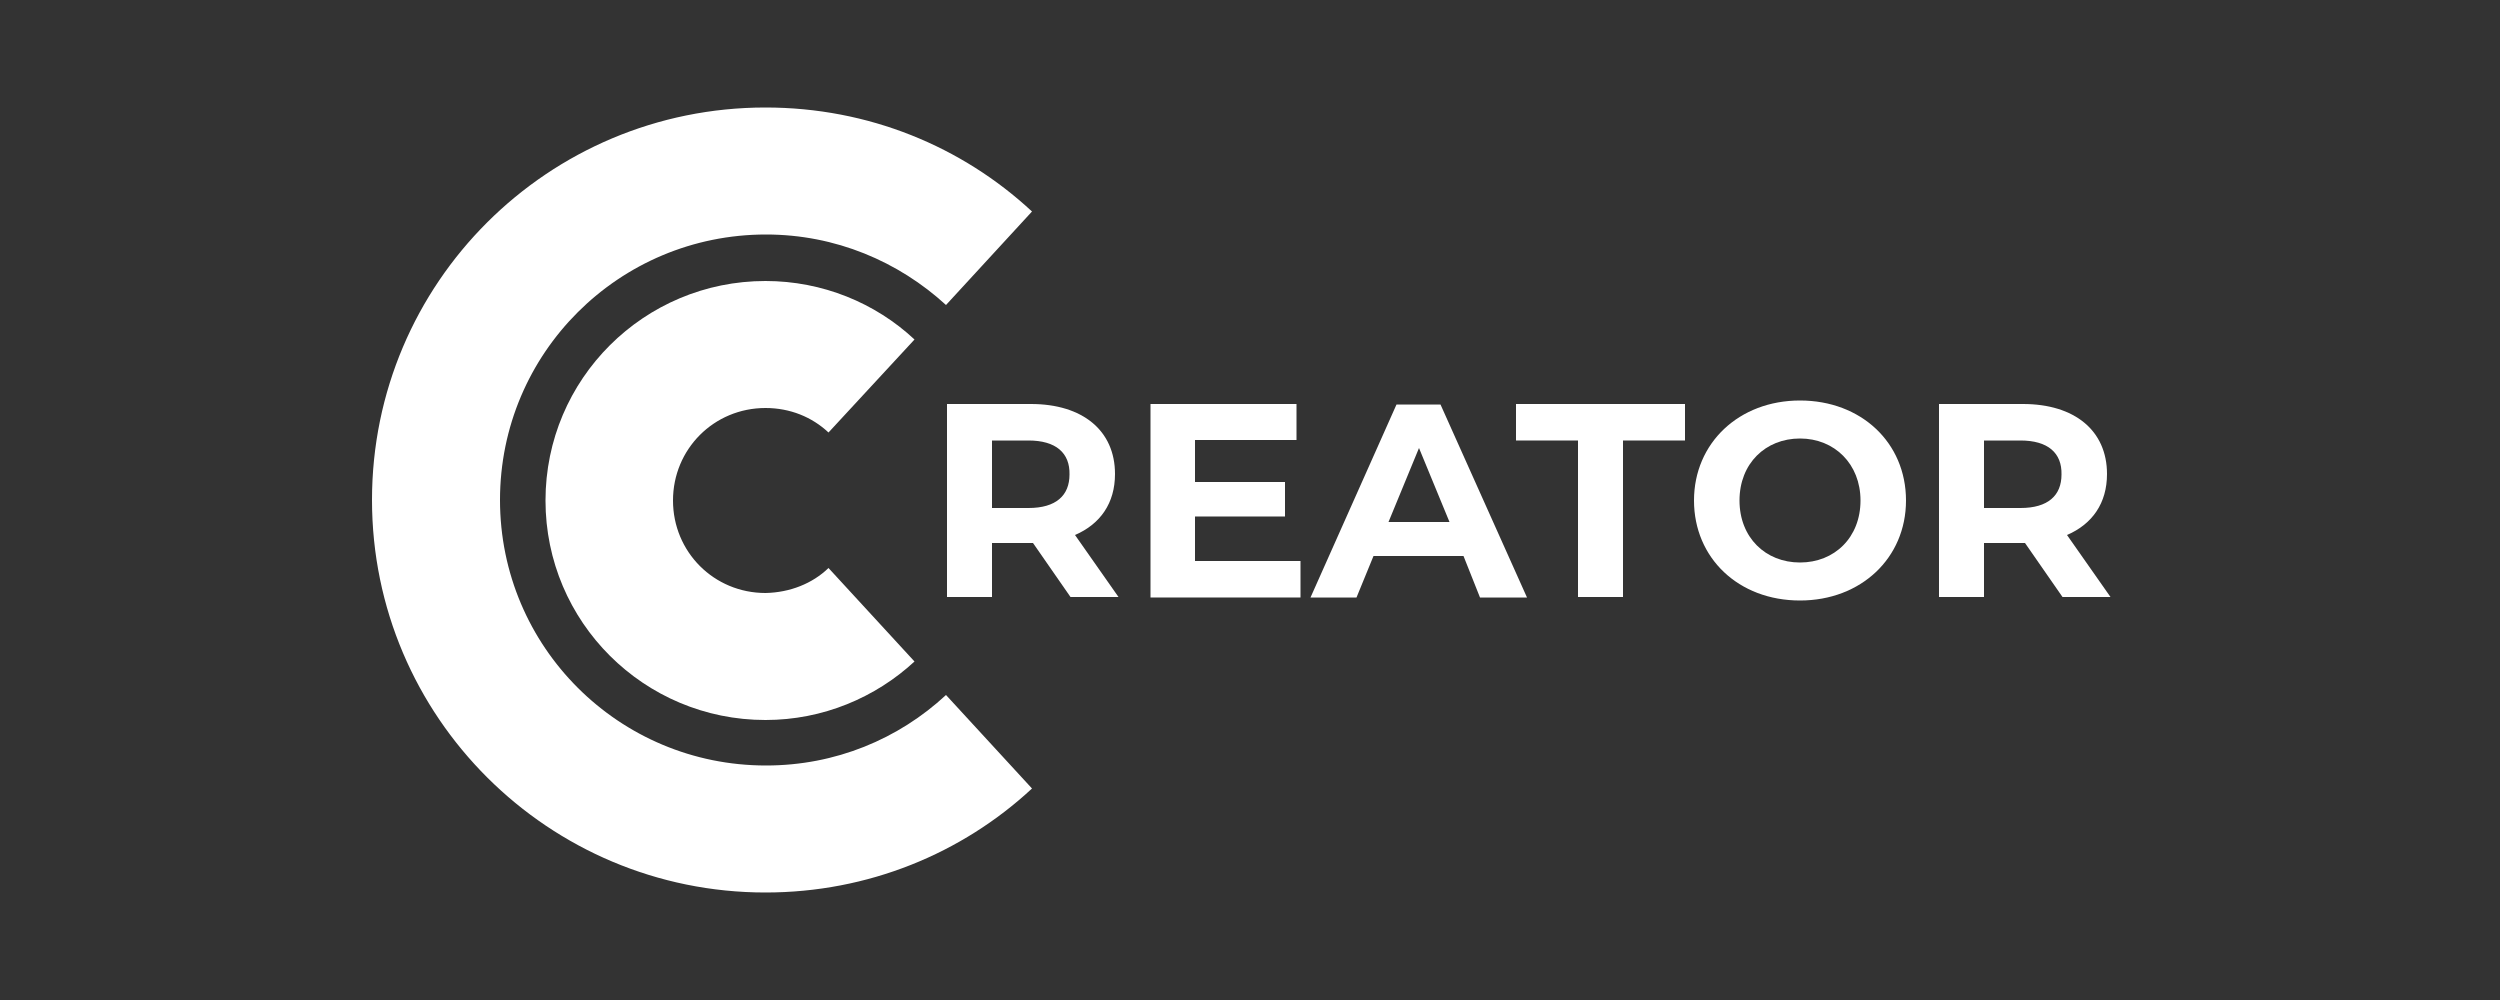
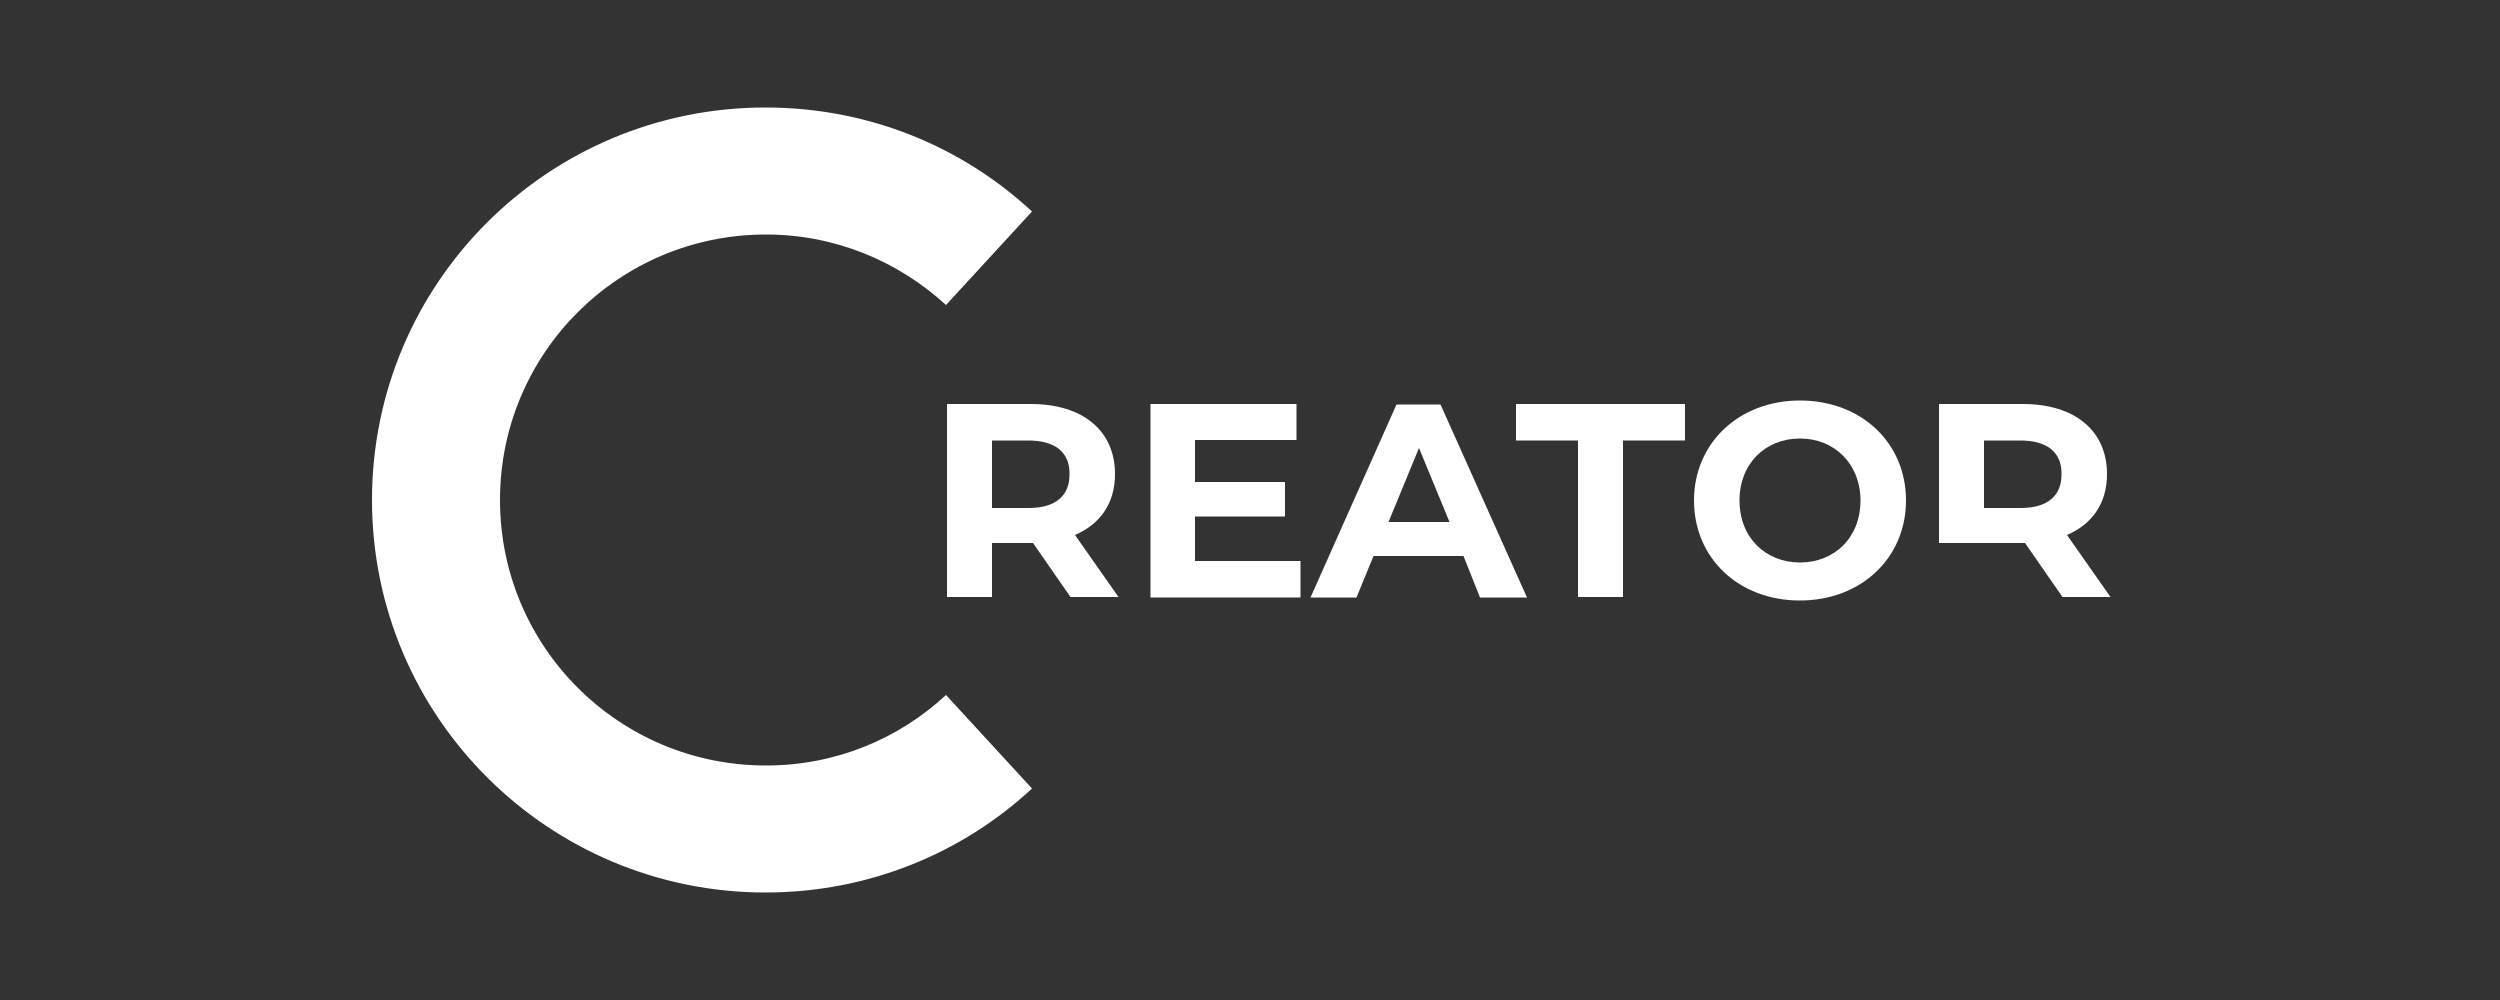
<svg xmlns="http://www.w3.org/2000/svg" xml:space="preserve" style="enable-background:new 0 0 500 200;" viewBox="0 0 500 200" y="0px" x="0px" id="Ebene_1" version="1.1">
  <rect x="0" y="0" width="500" height="200" fill="#333333" stroke="none" />
  <style type="text/css">
	.st0{fill:#FFFFFF;}
</style>
  <g>
    <g>
      <g>
        <path d="M189.2,139l17.2,18.7c-14,13-32.8,20.8-53.3,20.8c-43.4,0-78.7-35.1-78.7-78.5s35.2-78.5,78.7-78.5     c20.6,0,39.3,7.8,53.3,20.8L189.2,61c-9.5-8.7-22.1-14.1-36-14.1c-29.4,0-53.2,23.7-53.2,53.1s23.8,53.1,53.2,53.1     C167.1,153.1,179.7,147.8,189.2,139L189.2,139z" class="st0" />
-         <path d="M165.7,113.6l17.2,18.7c-7.8,7.2-18.3,11.7-29.8,11.7c-24.3,0-44-19.6-44-43.9s19.7-43.9,44-43.9     c11.4,0,22,4.4,29.8,11.7l-17.2,18.6c-3.3-3.1-7.7-4.9-12.6-4.9c-10.3,0-18.5,8.2-18.5,18.5s8.2,18.5,18.5,18.5     C158,118.5,162.5,116.7,165.7,113.6L165.7,113.6z" class="st0" />
      </g>
    </g>
    <g>
      <path d="M214.1,119.4l-7.5-10.8h-0.4h-7.8v10.8h-9V80.8h16.8c10.3,0,16.8,5.3,16.8,14c0,5.8-2.9,10-8,12.2l8.7,12.4    H214.1z M205.7,88.1h-7.3v13.5h7.3c5.5,0,8.2-2.5,8.2-6.7C214,90.6,211.2,88.1,205.7,88.1z" class="st0" />
      <path d="M260.1,112.3v7.2h-30V80.8h29.2V88H239v8.4h18v6.9h-18v8.9H260.1z" class="st0" />
      <path d="M292.7,111.2h-18l-3.4,8.3h-9.2l17.2-38.6h8.8l17.3,38.6h-9.4L292.7,111.2z M289.9,104.4l-6.1-14.8l-6.1,14.8    H289.9z" class="st0" />
      <path d="M315.6,88.1h-12.4v-7.3H337v7.3h-12.4v31.3h-9V88.1z" class="st0" />
      <path d="M338.8,100.1c0-11.5,9-20,21.2-20c12.2,0,21.2,8.4,21.2,20c0,11.5-9,20-21.2,20    C347.7,120.1,338.8,111.6,338.8,100.1z M372.1,100.1c0-7.3-5.2-12.4-12.1-12.4s-12.1,5-12.1,12.4s5.2,12.4,12.1,12.4    S372.1,107.5,372.1,100.1z" class="st0" />
-       <path d="M412.5,119.4l-7.5-10.8h-0.4h-7.8v10.8h-9V80.8h16.8c10.3,0,16.8,5.3,16.8,14c0,5.8-2.9,10-8,12.2l8.7,12.4    H412.5z M404.1,88.1h-7.3v13.5h7.3c5.5,0,8.2-2.5,8.2-6.7C412.4,90.6,409.6,88.1,404.1,88.1z" class="st0" />
+       <path d="M412.5,119.4l-7.5-10.8h-0.4h-7.8h-9V80.8h16.8c10.3,0,16.8,5.3,16.8,14c0,5.8-2.9,10-8,12.2l8.7,12.4    H412.5z M404.1,88.1h-7.3v13.5h7.3c5.5,0,8.2-2.5,8.2-6.7C412.4,90.6,409.6,88.1,404.1,88.1z" class="st0" />
    </g>
  </g>
</svg>